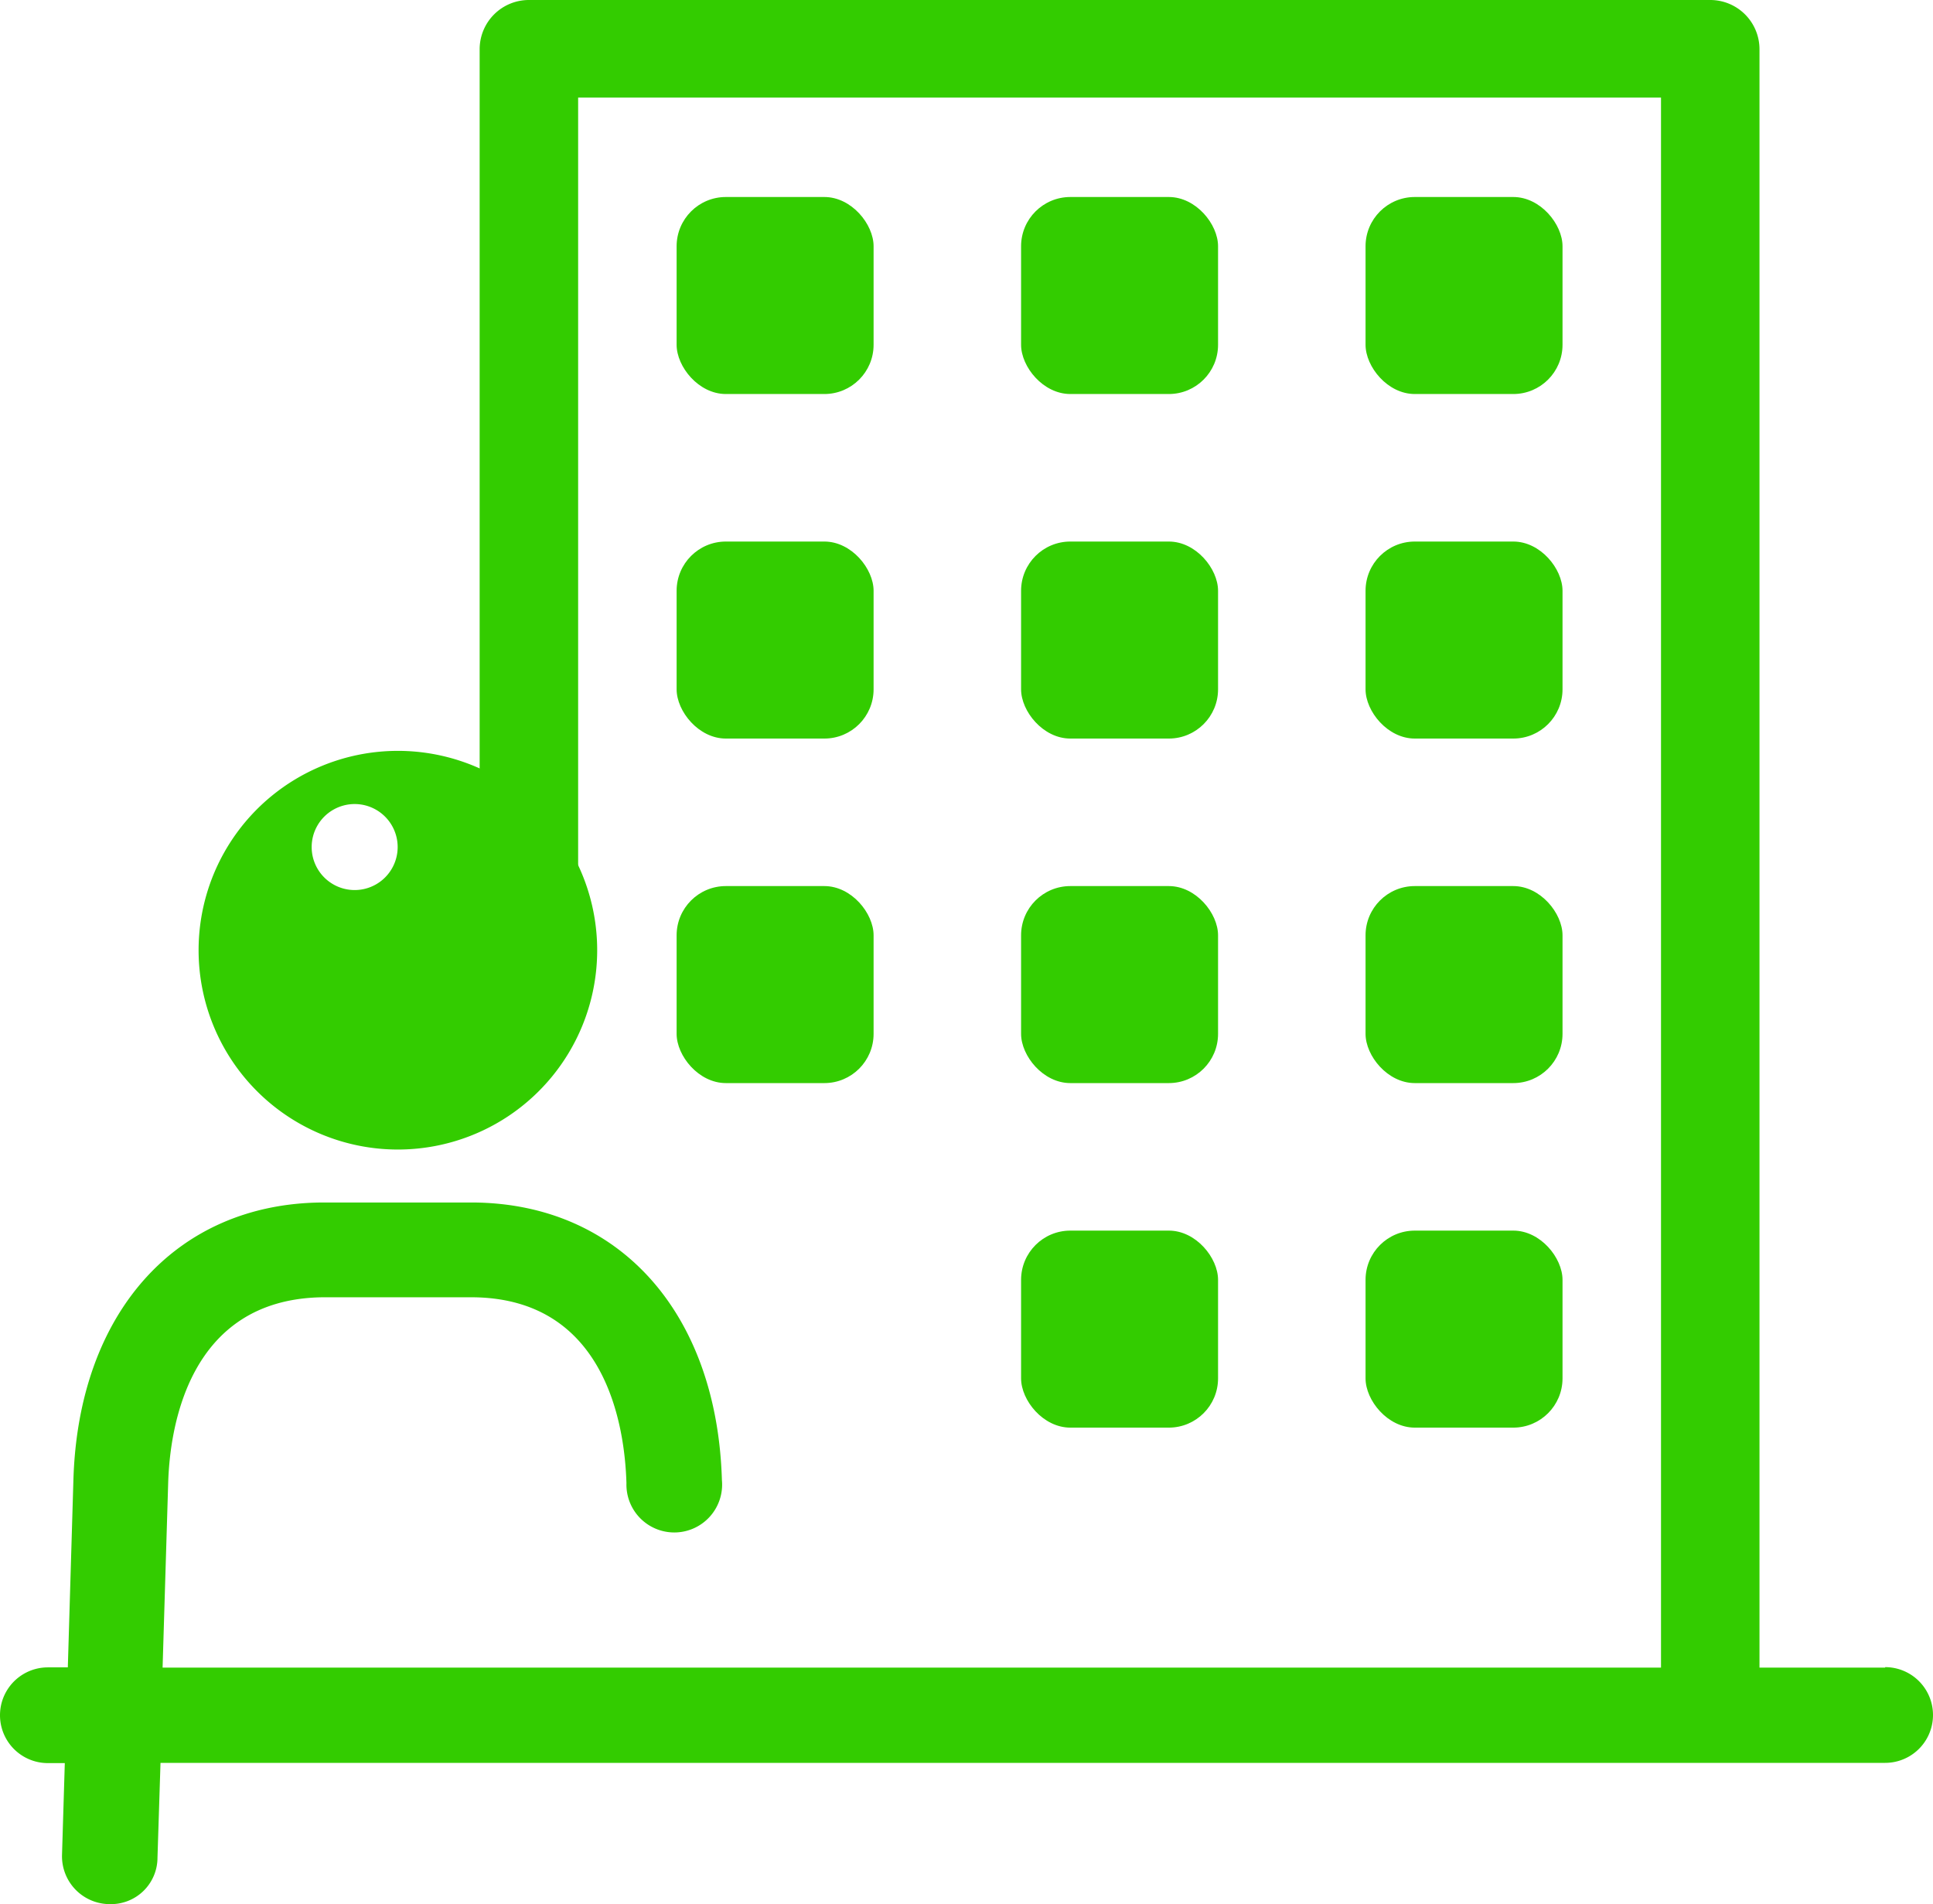
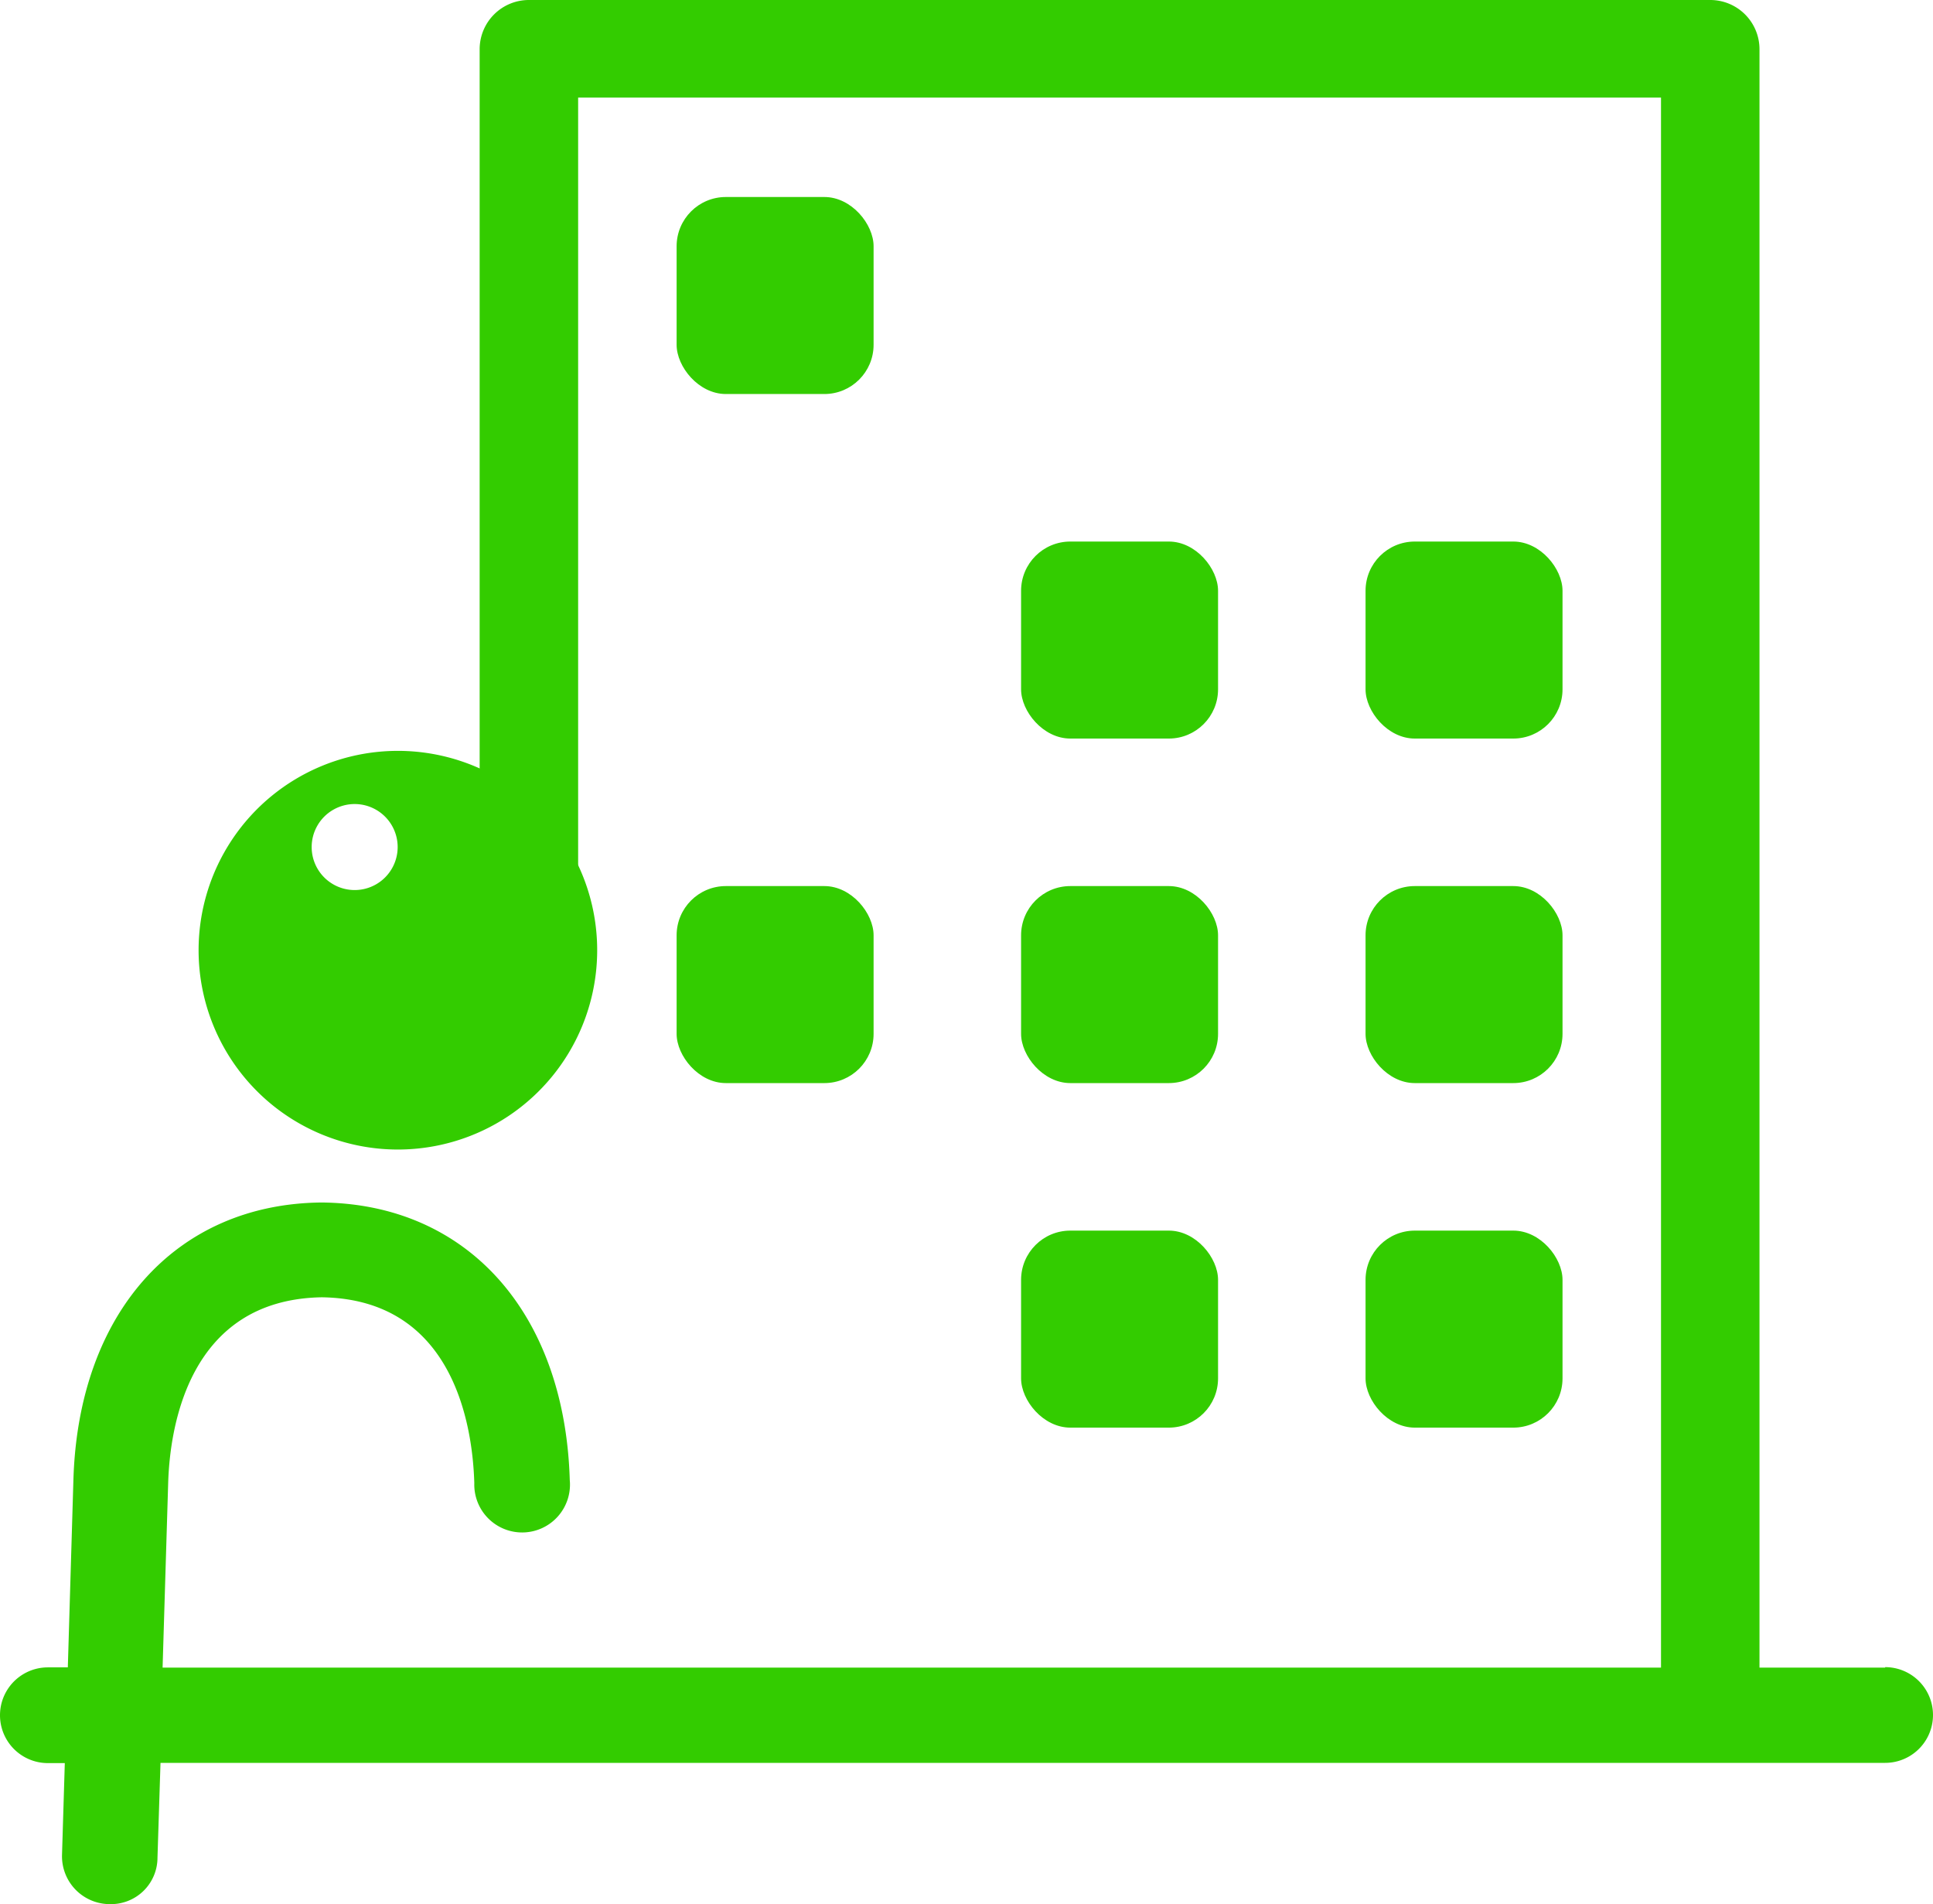
<svg xmlns="http://www.w3.org/2000/svg" id="step02_2" width="83.22" height="81.961" viewBox="0 0 83.22 81.961">
  <path id="Path_398" data-name="Path 398" d="M17.12,49.48A8.58,8.58,0,1,0,8.55,40.9a8.58,8.58,0,0,0,8.57,8.58Zm0-13a1.851,1.851,0,1,1,0-.04Z" fill="#3c0" />
-   <path id="Path_399" data-name="Path 399" d="M81.16,71.78H7l.24-7.94c.07-2.37.86-7.9,6.61-8H20.4c5.72.08,6.5,5.6,6.57,8a2.06,2.06,0,1,0,4.11-.13c-.21-7.2-4.41-11.89-10.68-11.95H13.84c-6.27.06-10.47,4.75-10.68,11.95l-.24,8.06H2.06a2.06,2.06,0,1,0,0,4.12h.73l-.12,3.95a2.06,2.06,0,0,0,2,2.12h.06a2,2,0,0,0,2.05-2l.13-4.08H81.16a2.06,2.06,0,0,0,0-4.12Z" fill="#3c0" />
+   <path id="Path_399" data-name="Path 399" d="M81.16,71.78H7l.24-7.94c.07-2.37.86-7.9,6.61-8c5.72.08,6.5,5.6,6.57,8a2.06,2.06,0,1,0,4.11-.13c-.21-7.2-4.41-11.89-10.68-11.95H13.84c-6.27.06-10.47,4.75-10.68,11.95l-.24,8.06H2.06a2.06,2.06,0,1,0,0,4.12h.73l-.12,3.95a2.06,2.06,0,0,0,2,2.12h.06a2,2,0,0,0,2.05-2l.13-4.08H81.16a2.06,2.06,0,0,0,0-4.12Z" fill="#3c0" />
  <path id="Path_400" data-name="Path 400" d="M73.63,0H22.77a2.12,2.12,0,0,0-2.12,2.12V36.28l4.24,2.92V4.2H71.51V74.33h4.24V2.12A2.12,2.12,0,0,0,73.63,0Z" fill="#3c0" />
-   <rect id="Rectangle_179" data-name="Rectangle 179" width="8.48" height="8.48" rx="2.12" transform="translate(43.96 8.48)" fill="#3c0" />
  <rect id="Rectangle_180" data-name="Rectangle 180" width="8.48" height="8.48" rx="2.12" transform="translate(43.96 23.31)" fill="#3c0" />
  <rect id="Rectangle_181" data-name="Rectangle 181" width="8.48" height="8.48" rx="2.12" transform="translate(43.96 38.14)" fill="#3c0" />
  <rect id="Rectangle_182" data-name="Rectangle 182" width="8.48" height="8.48" rx="2.12" transform="translate(43.96 52.97)" fill="#3c0" />
  <rect id="Rectangle_183" data-name="Rectangle 183" width="8.48" height="8.48" rx="2.12" transform="translate(29.13 8.48)" fill="#3c0" />
-   <rect id="Rectangle_184" data-name="Rectangle 184" width="8.48" height="8.48" rx="2.12" transform="translate(29.13 23.31)" fill="#3c0" />
  <rect id="Rectangle_185" data-name="Rectangle 185" width="8.48" height="8.48" rx="2.12" transform="translate(29.13 38.14)" fill="#3c0" />
-   <rect id="Rectangle_186" data-name="Rectangle 186" width="8.48" height="8.48" rx="2.12" transform="translate(58.79 8.48)" fill="#3c0" />
  <rect id="Rectangle_187" data-name="Rectangle 187" width="8.48" height="8.48" rx="2.12" transform="translate(58.79 23.31)" fill="#3c0" />
  <rect id="Rectangle_188" data-name="Rectangle 188" width="8.48" height="8.48" rx="2.12" transform="translate(58.79 38.14)" fill="#3c0" />
  <rect id="Rectangle_189" data-name="Rectangle 189" width="8.48" height="8.48" rx="2.12" transform="translate(58.79 52.97)" fill="#3c0" />
</svg>